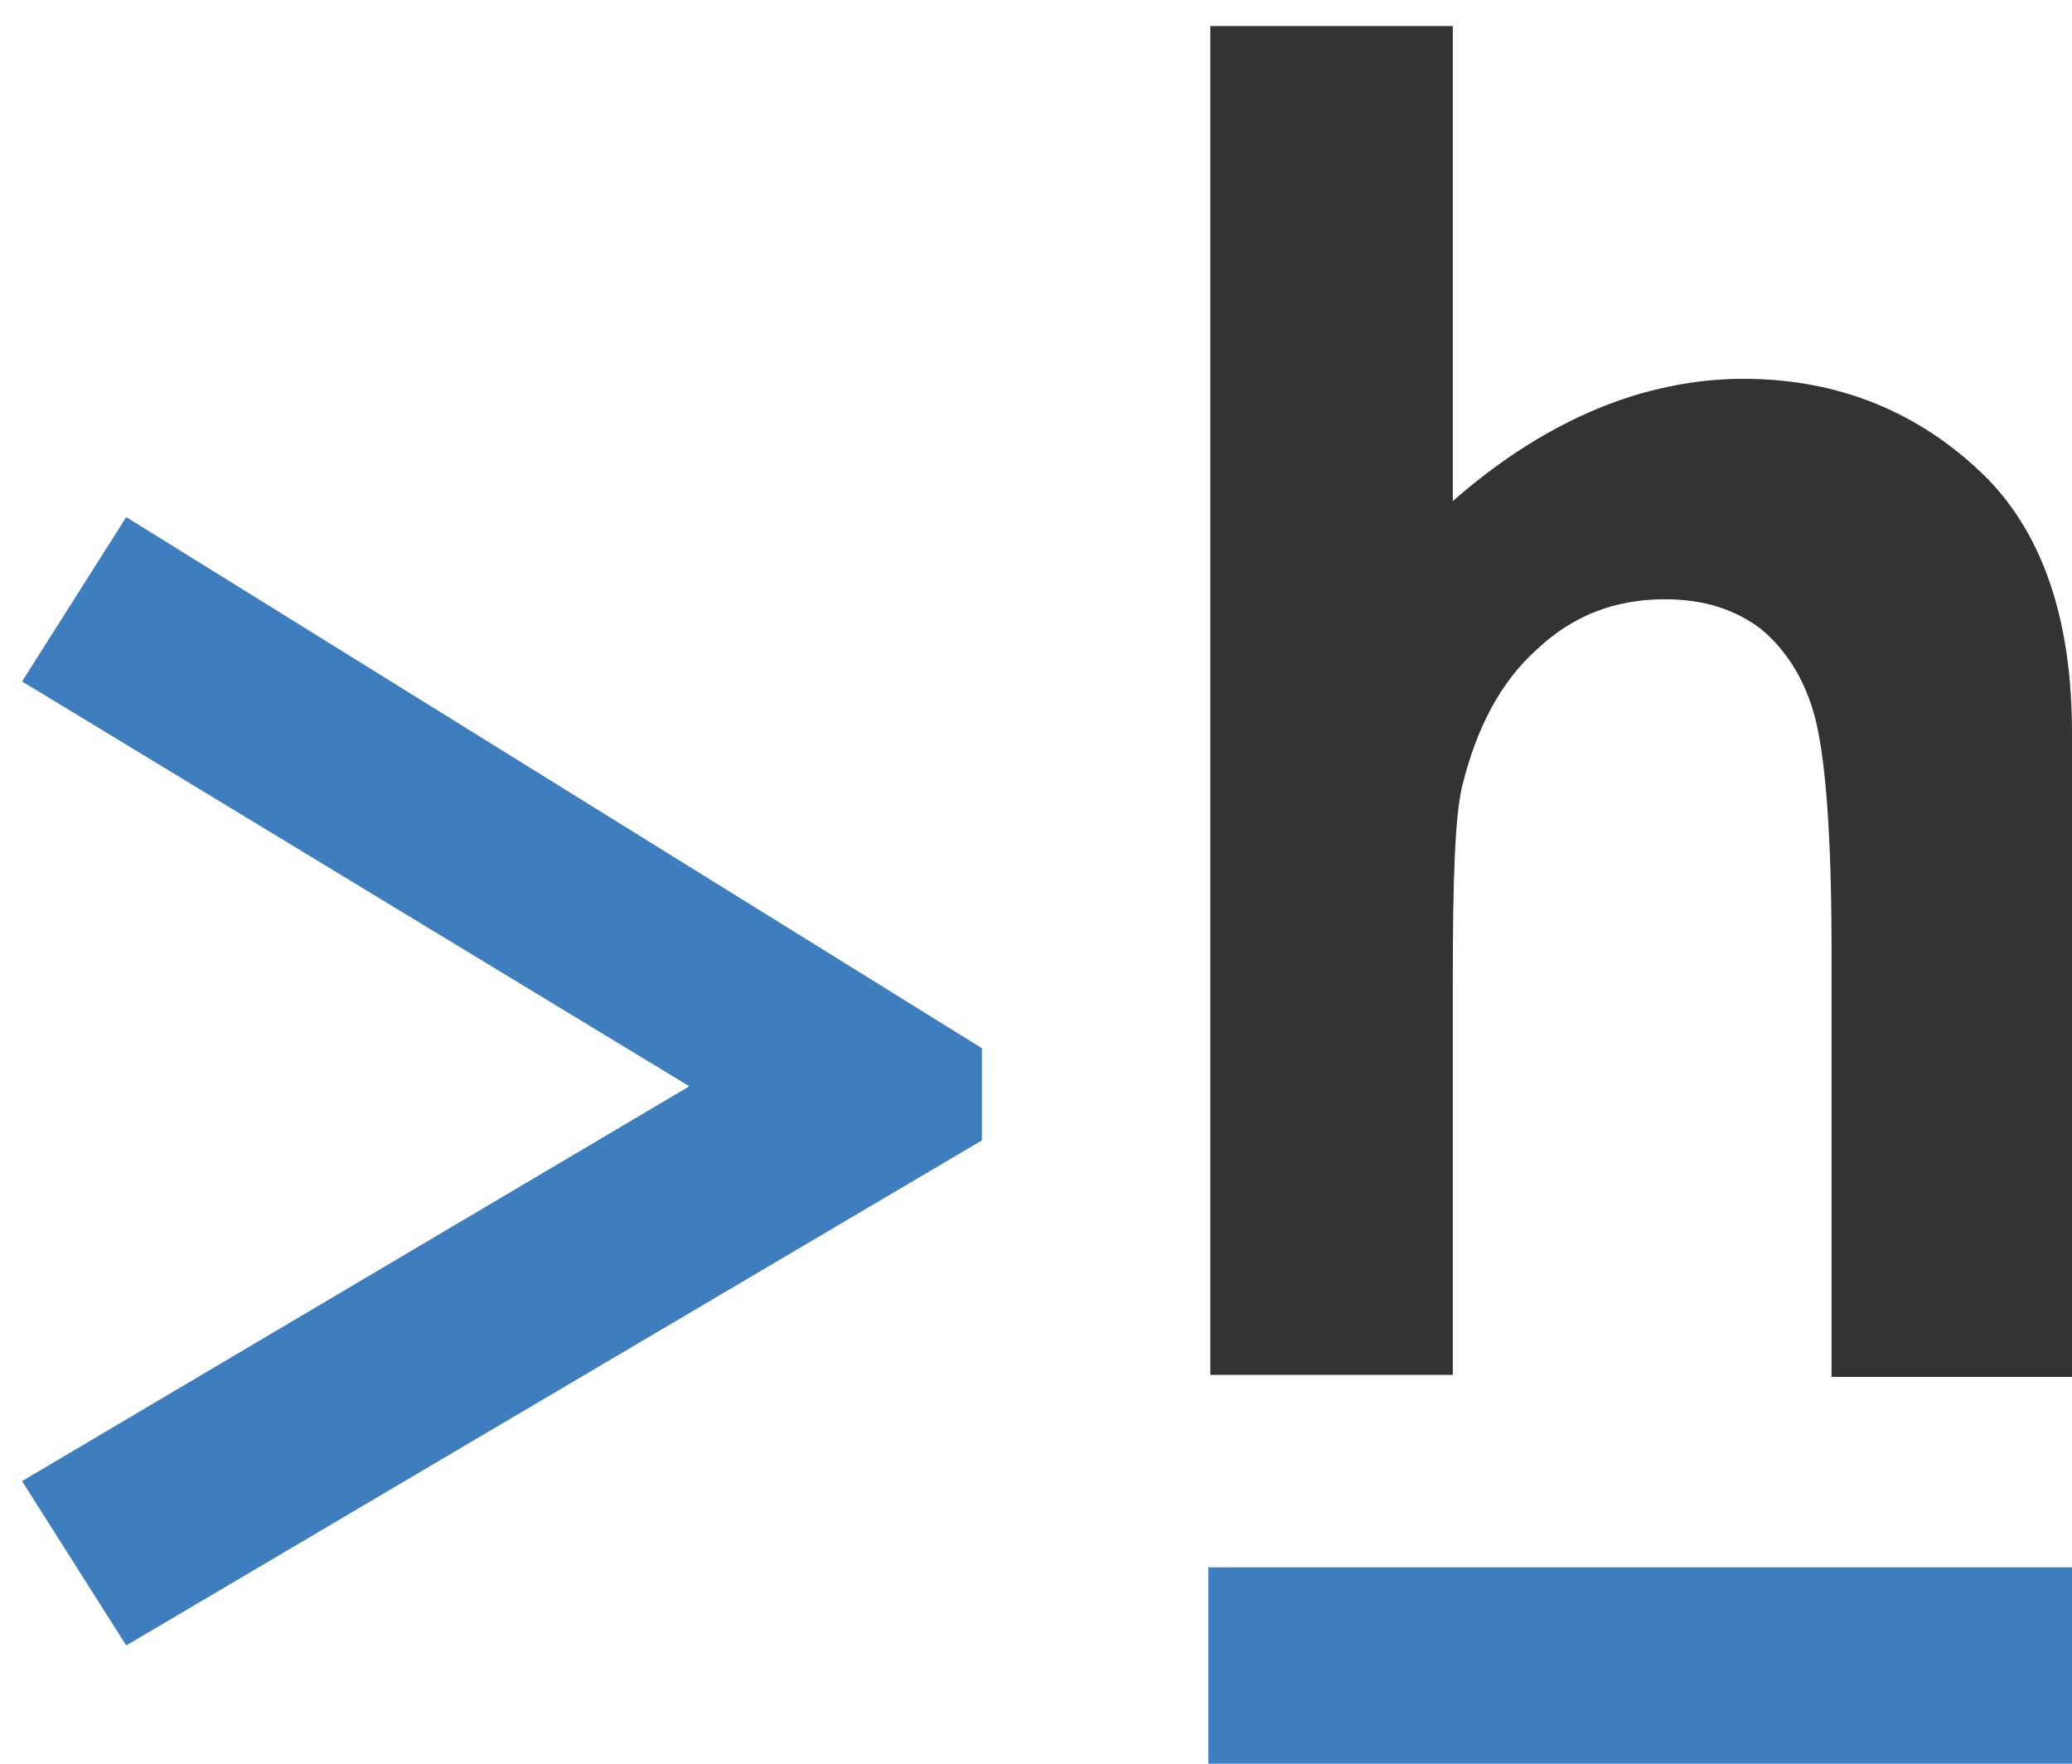
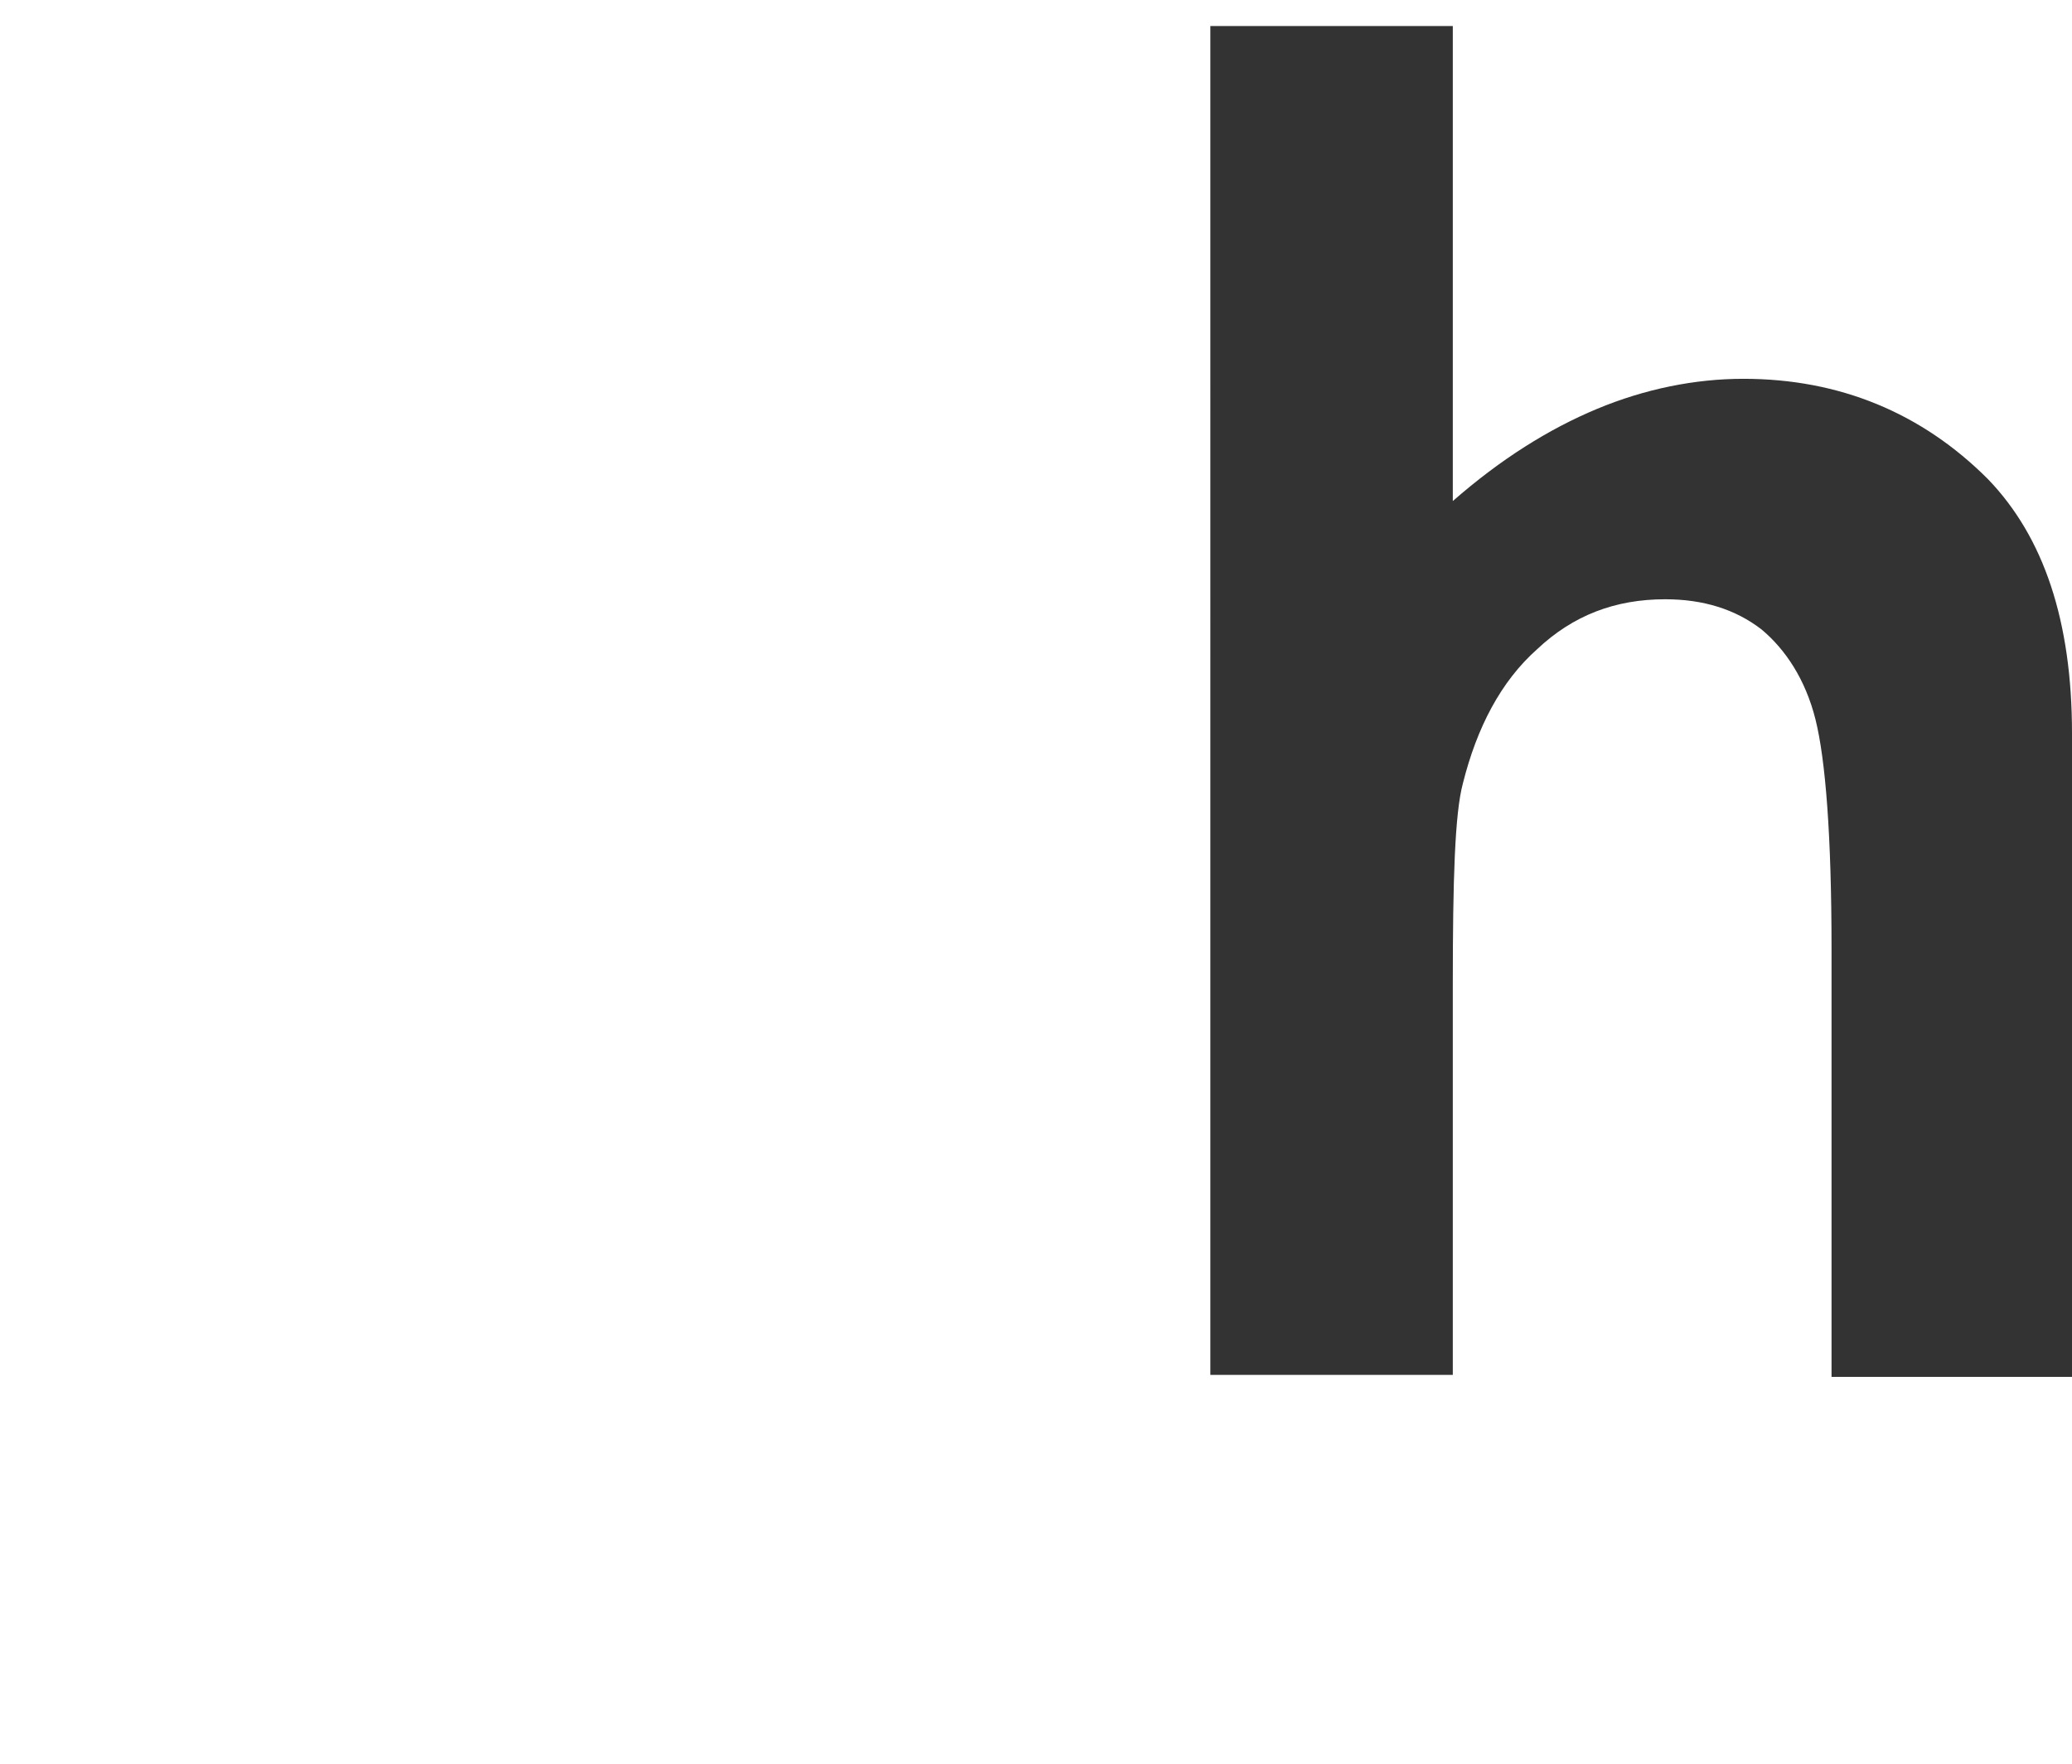
<svg xmlns="http://www.w3.org/2000/svg" version="1.1" id="Layer_1" x="0px" y="0px" viewBox="104 51 103.4 88" style="enable-background:new 104 51 103.4 88;" xml:space="preserve">
  <style type="text/css">
	.st0{fill:#333333;}
	.st1{display:none;fill:#333333;}
	.st2{fill:#3F7EBE;}
</style>
  <g id="XMLID_19_">
    <path id="XMLID_37_" class="st0" d="M164.4,52.3h12.1V76c2.4-2.1,4.8-3.6,7.2-4.6c2.4-1,4.9-1.5,7.3-1.5c4.8,0,8.9,1.7,12.2,5   c2.8,2.9,4.2,7.1,4.2,12.7v32.1h-12V98.3c0-5.6-0.3-9.4-0.8-11.4s-1.5-3.5-2.7-4.5c-1.3-1-2.9-1.5-4.8-1.5c-2.5,0-4.6,0.8-6.4,2.5   c-1.8,1.6-3,3.9-3.7,6.7c-0.4,1.5-0.5,4.8-0.5,10v19.5h-12.1V52.3z" />
-     <path id="XMLID_34_" class="st1" d="M249.6,71h12.2v48.6h-12.2v-5.1c-2.4,2.3-4.8,3.9-7.2,4.9s-5,1.5-7.8,1.5   c-6.3,0-11.7-2.4-16.3-7.3c-4.6-4.9-6.9-10.9-6.9-18.2c0-7.5,2.2-13.7,6.6-18.4c4.4-4.8,9.8-7.2,16.1-7.2c2.9,0,5.7,0.6,8.2,1.7   c2.6,1.1,4.9,2.8,7.1,5V71H249.6z M236.8,81c-3.8,0-6.9,1.3-9.4,4s-3.7,6.1-3.7,10.3c0,4.2,1.3,7.7,3.8,10.4s5.7,4.1,9.4,4.1   c3.8,0,7-1.3,9.5-4s3.8-6.2,3.8-10.5c0-4.2-1.3-7.7-3.8-10.3C243.8,82.3,240.6,81,236.8,81z" />
+     <path id="XMLID_34_" class="st1" d="M249.6,71h12.2v48.6h-12.2v-5.1c-2.4,2.3-4.8,3.9-7.2,4.9s-5,1.5-7.8,1.5   c-6.3,0-11.7-2.4-16.3-7.3c-4.6-4.9-6.9-10.9-6.9-18.2c0-7.5,2.2-13.7,6.6-18.4c4.4-4.8,9.8-7.2,16.1-7.2c2.9,0,5.7,0.6,8.2,1.7   c2.6,1.1,4.9,2.8,7.1,5V71H249.6z M236.8,81s-3.7,6.1-3.7,10.3c0,4.2,1.3,7.7,3.8,10.4s5.7,4.1,9.4,4.1   c3.8,0,7-1.3,9.5-4s3.8-6.2,3.8-10.5c0-4.2-1.3-7.7-3.8-10.3C243.8,82.3,240.6,81,236.8,81z" />
    <path id="XMLID_32_" class="st1" d="M316.2,80.8L306,86.4c-1.9-2-3.8-3.4-5.7-4.2c-1.9-0.8-4-1.2-6.6-1.2c-4.6,0-8.3,1.4-11.1,4.1   c-2.8,2.7-4.2,6.2-4.2,10.5c0,4.1,1.4,7.5,4.1,10.1s6.3,3.9,10.7,3.9c5.5,0,9.7-1.9,12.7-5.6l9.6,6.6c-5.2,6.8-12.6,10.2-22.1,10.2   c-8.5,0-15.2-2.5-20.1-7.6c-4.8-5.1-7.3-11-7.3-17.8c0-4.7,1.2-9,3.5-13c2.4-4,5.6-7.1,9.8-9.3c4.2-2.3,8.9-3.4,14.1-3.4   c4.8,0,9.2,1,13,2.9S313.7,77.3,316.2,80.8z" />
-     <path id="XMLID_30_" class="st1" d="M319.9,52.3h12.2V91l18-20h15.3l-20.9,23.3l23.4,25.3h-15.1l-20.6-22.4v22.4H320V52.3H319.9z" />
    <path id="XMLID_28_" class="st1" d="M370.1,71h10.5v6.1c1.1-2.4,2.6-4.2,4.5-5.5c1.9-1.3,3.9-1.9,6.2-1.9c1.6,0,3.2,0.4,5,1.3   l-3.8,10.5c-1.4-0.7-2.6-1.1-3.5-1.1c-1.9,0-3.5,1.2-4.8,3.5c-1.3,2.3-1.9,6.9-1.9,13.7v2.4v19.7h-12.1V71H370.1z" />
-     <path id="XMLID_26_" class="st1" d="M412.5,106.9c1.9,0,3.6,0.7,5,2c1.4,1.4,2.1,3,2.1,4.9s-0.7,3.6-2.1,5s-3,2.1-5,2.1   c-1.9,0-3.6-0.7-5-2.1s-2.1-3-2.1-5c0-1.9,0.7-3.6,2.1-4.9S410.6,106.9,412.5,106.9z" />
-     <path id="XMLID_23_" class="st1" d="M439.8,51c2.1,0,4,0.8,5.5,2.3s2.3,3.4,2.3,5.6c0,2.2-0.8,4-2.3,5.6c-1.5,1.5-3.3,2.3-5.4,2.3   c-2.2,0-4-0.8-5.5-2.3c-1.5-1.6-2.3-3.5-2.3-5.7c0-2.1,0.8-4,2.3-5.5S437.7,51,439.8,51z M433.7,71h12.2v48.6h-12.2V71z" />
    <path id="XMLID_20_" class="st1" d="M476.2,69.8c4.6,0,8.9,1.1,12.9,3.4c4,2.3,7.2,5.4,9.4,9.3c2.3,3.9,3.4,8.2,3.4,12.7   c0,4.6-1.1,8.9-3.4,12.9s-5.4,7.1-9.3,9.4c-3.9,2.2-8.3,3.4-13,3.4c-7,0-12.9-2.5-17.8-7.4c-4.9-5-7.4-11-7.4-18.1   c0-7.6,2.8-13.9,8.4-19C464.2,72,469.8,69.8,476.2,69.8z M476.4,81.2c-3.8,0-6.9,1.3-9.5,4c-2.5,2.6-3.8,6-3.8,10.1   c0,4.2,1.2,7.7,3.7,10.3c2.5,2.6,5.6,3.9,9.5,3.9c3.8,0,7-1.3,9.5-4c2.5-2.6,3.8-6.1,3.8-10.2s-1.2-7.6-3.7-10.2   C483.4,82.5,480.3,81.2,476.4,81.2z" />
  </g>
  <g id="XMLID_16_">
-     <path id="XMLID_17_" class="st2" d="M164.3,129.2h43.1v9.8h-43.1V129.2z" />
-   </g>
+     </g>
  <g id="XMLID_1_">
-     <path id="XMLID_91_" class="st2" d="M110.3,133.1l-5.2-8.2l33.3-19.7L105.1,85l5.2-8.2l42.7,26.5v4.6L110.3,133.1z" />
-   </g>
+     </g>
</svg>